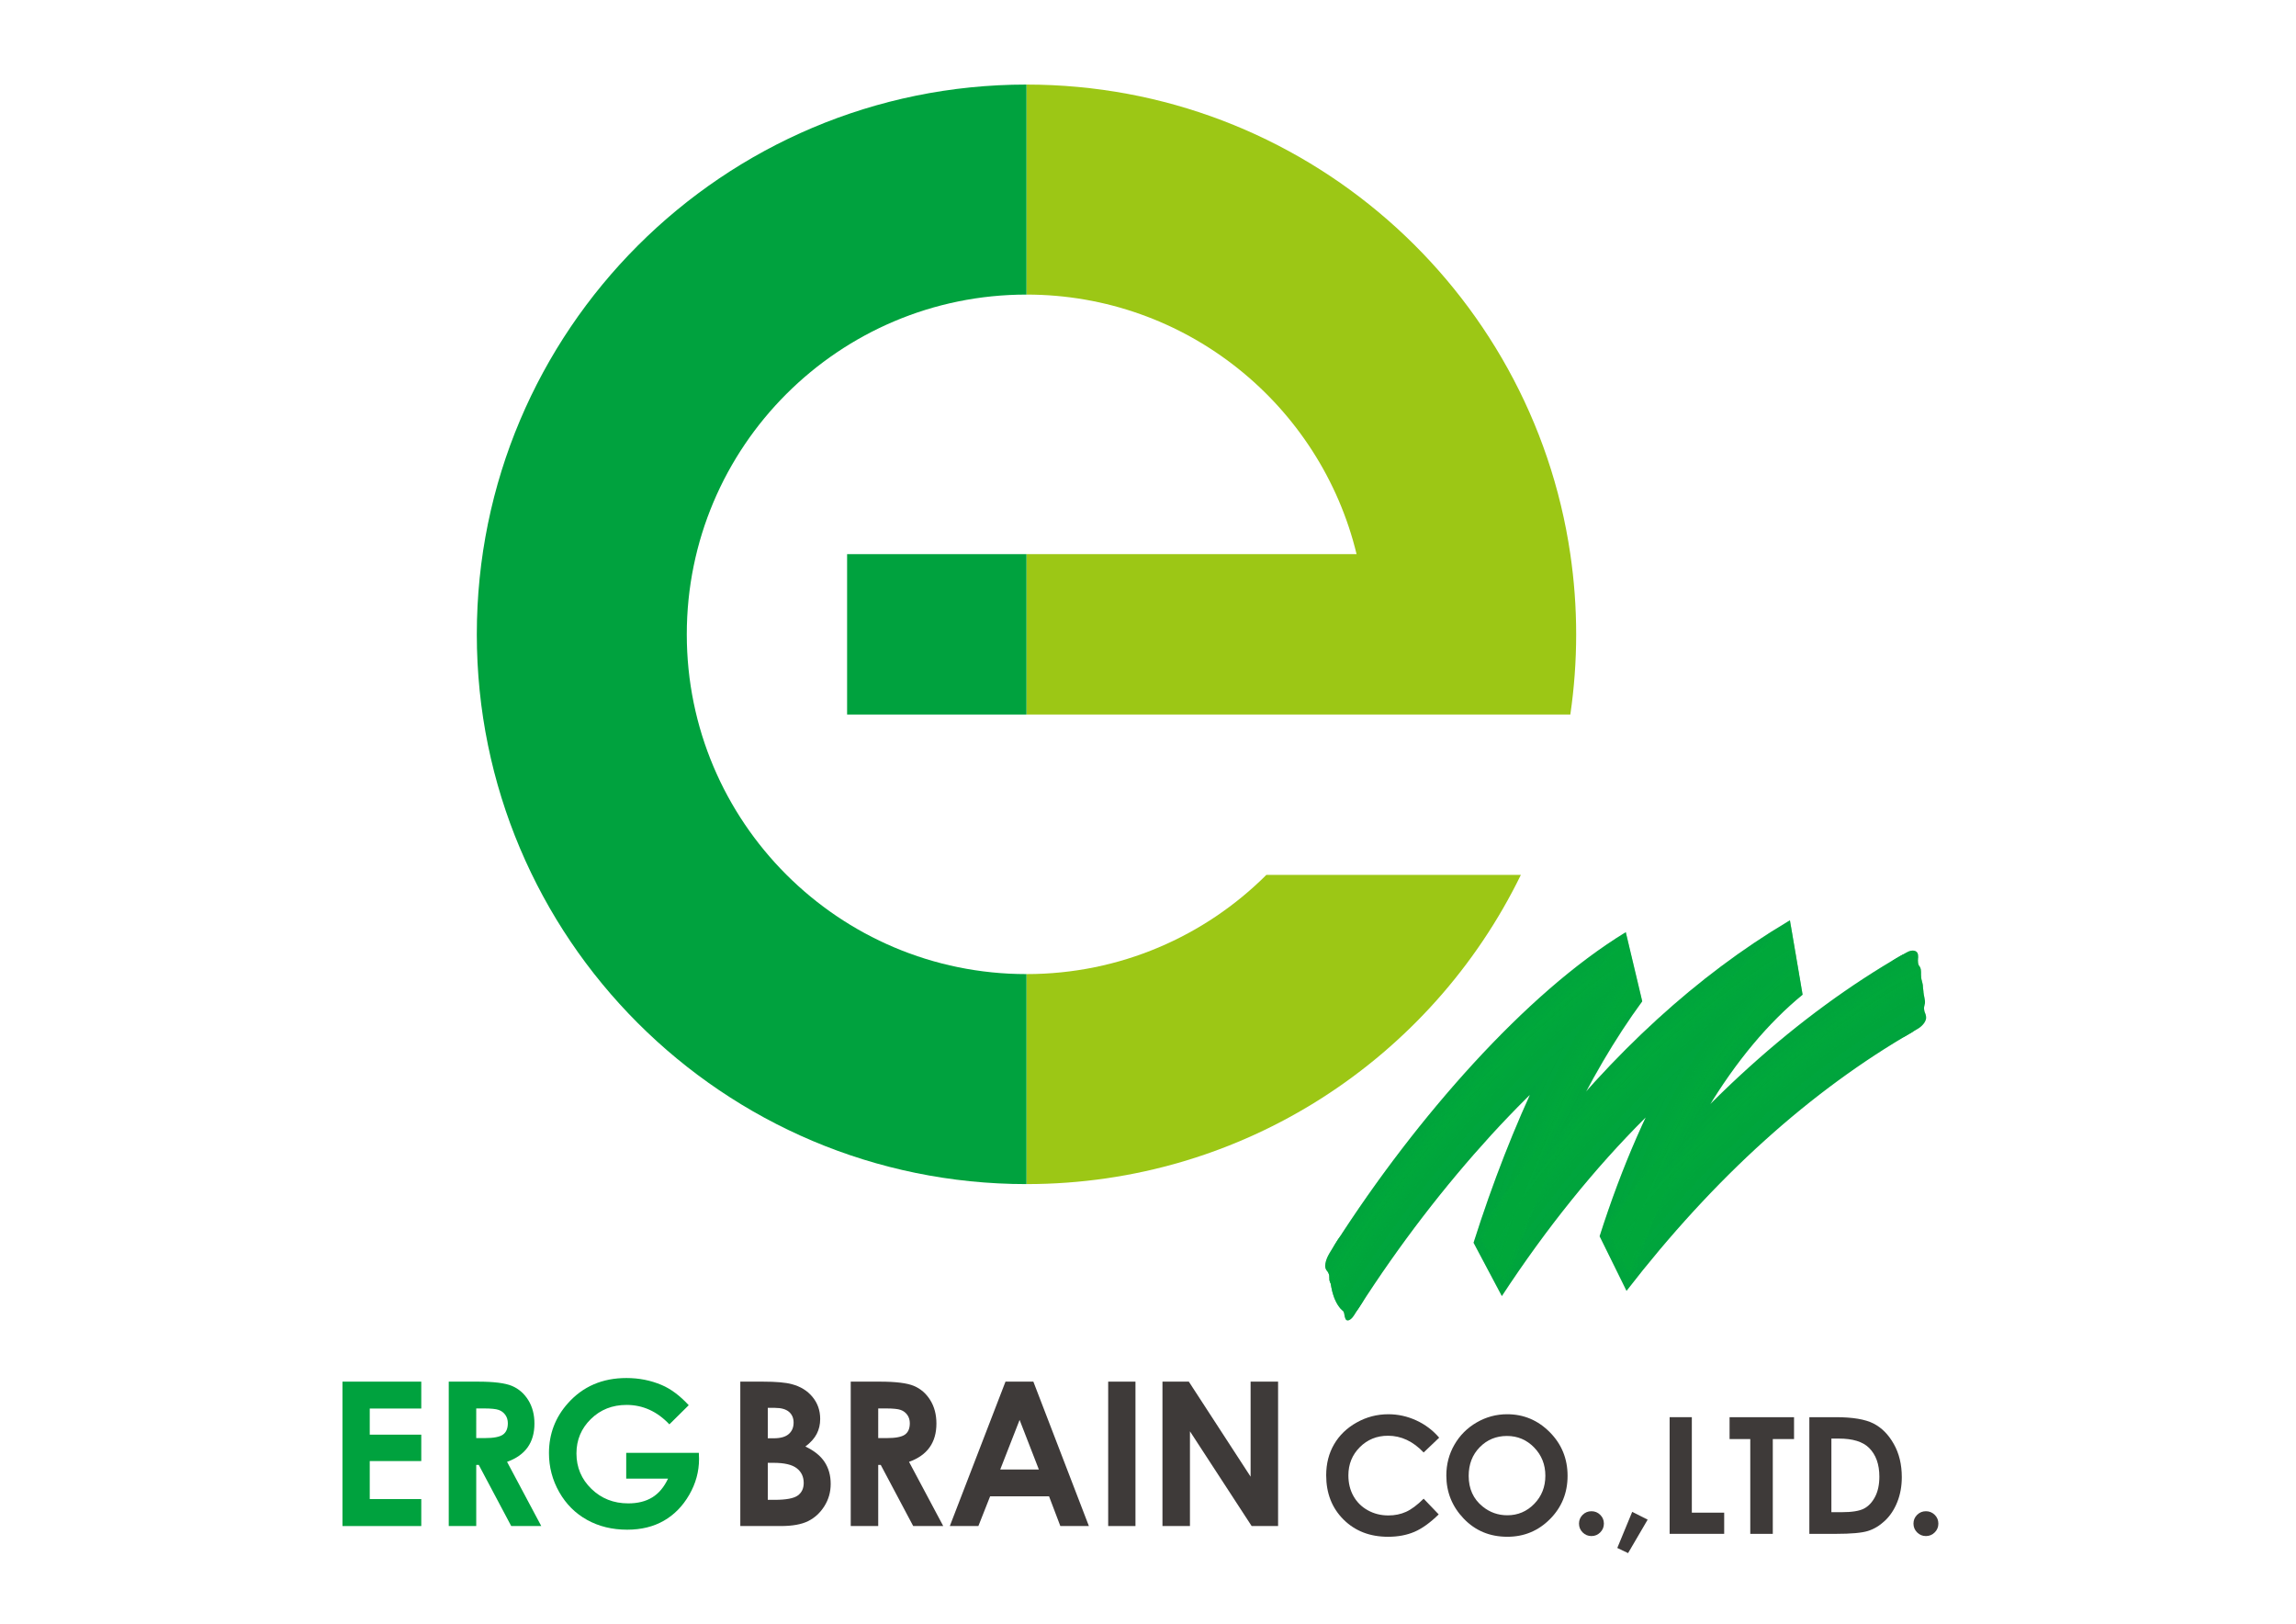
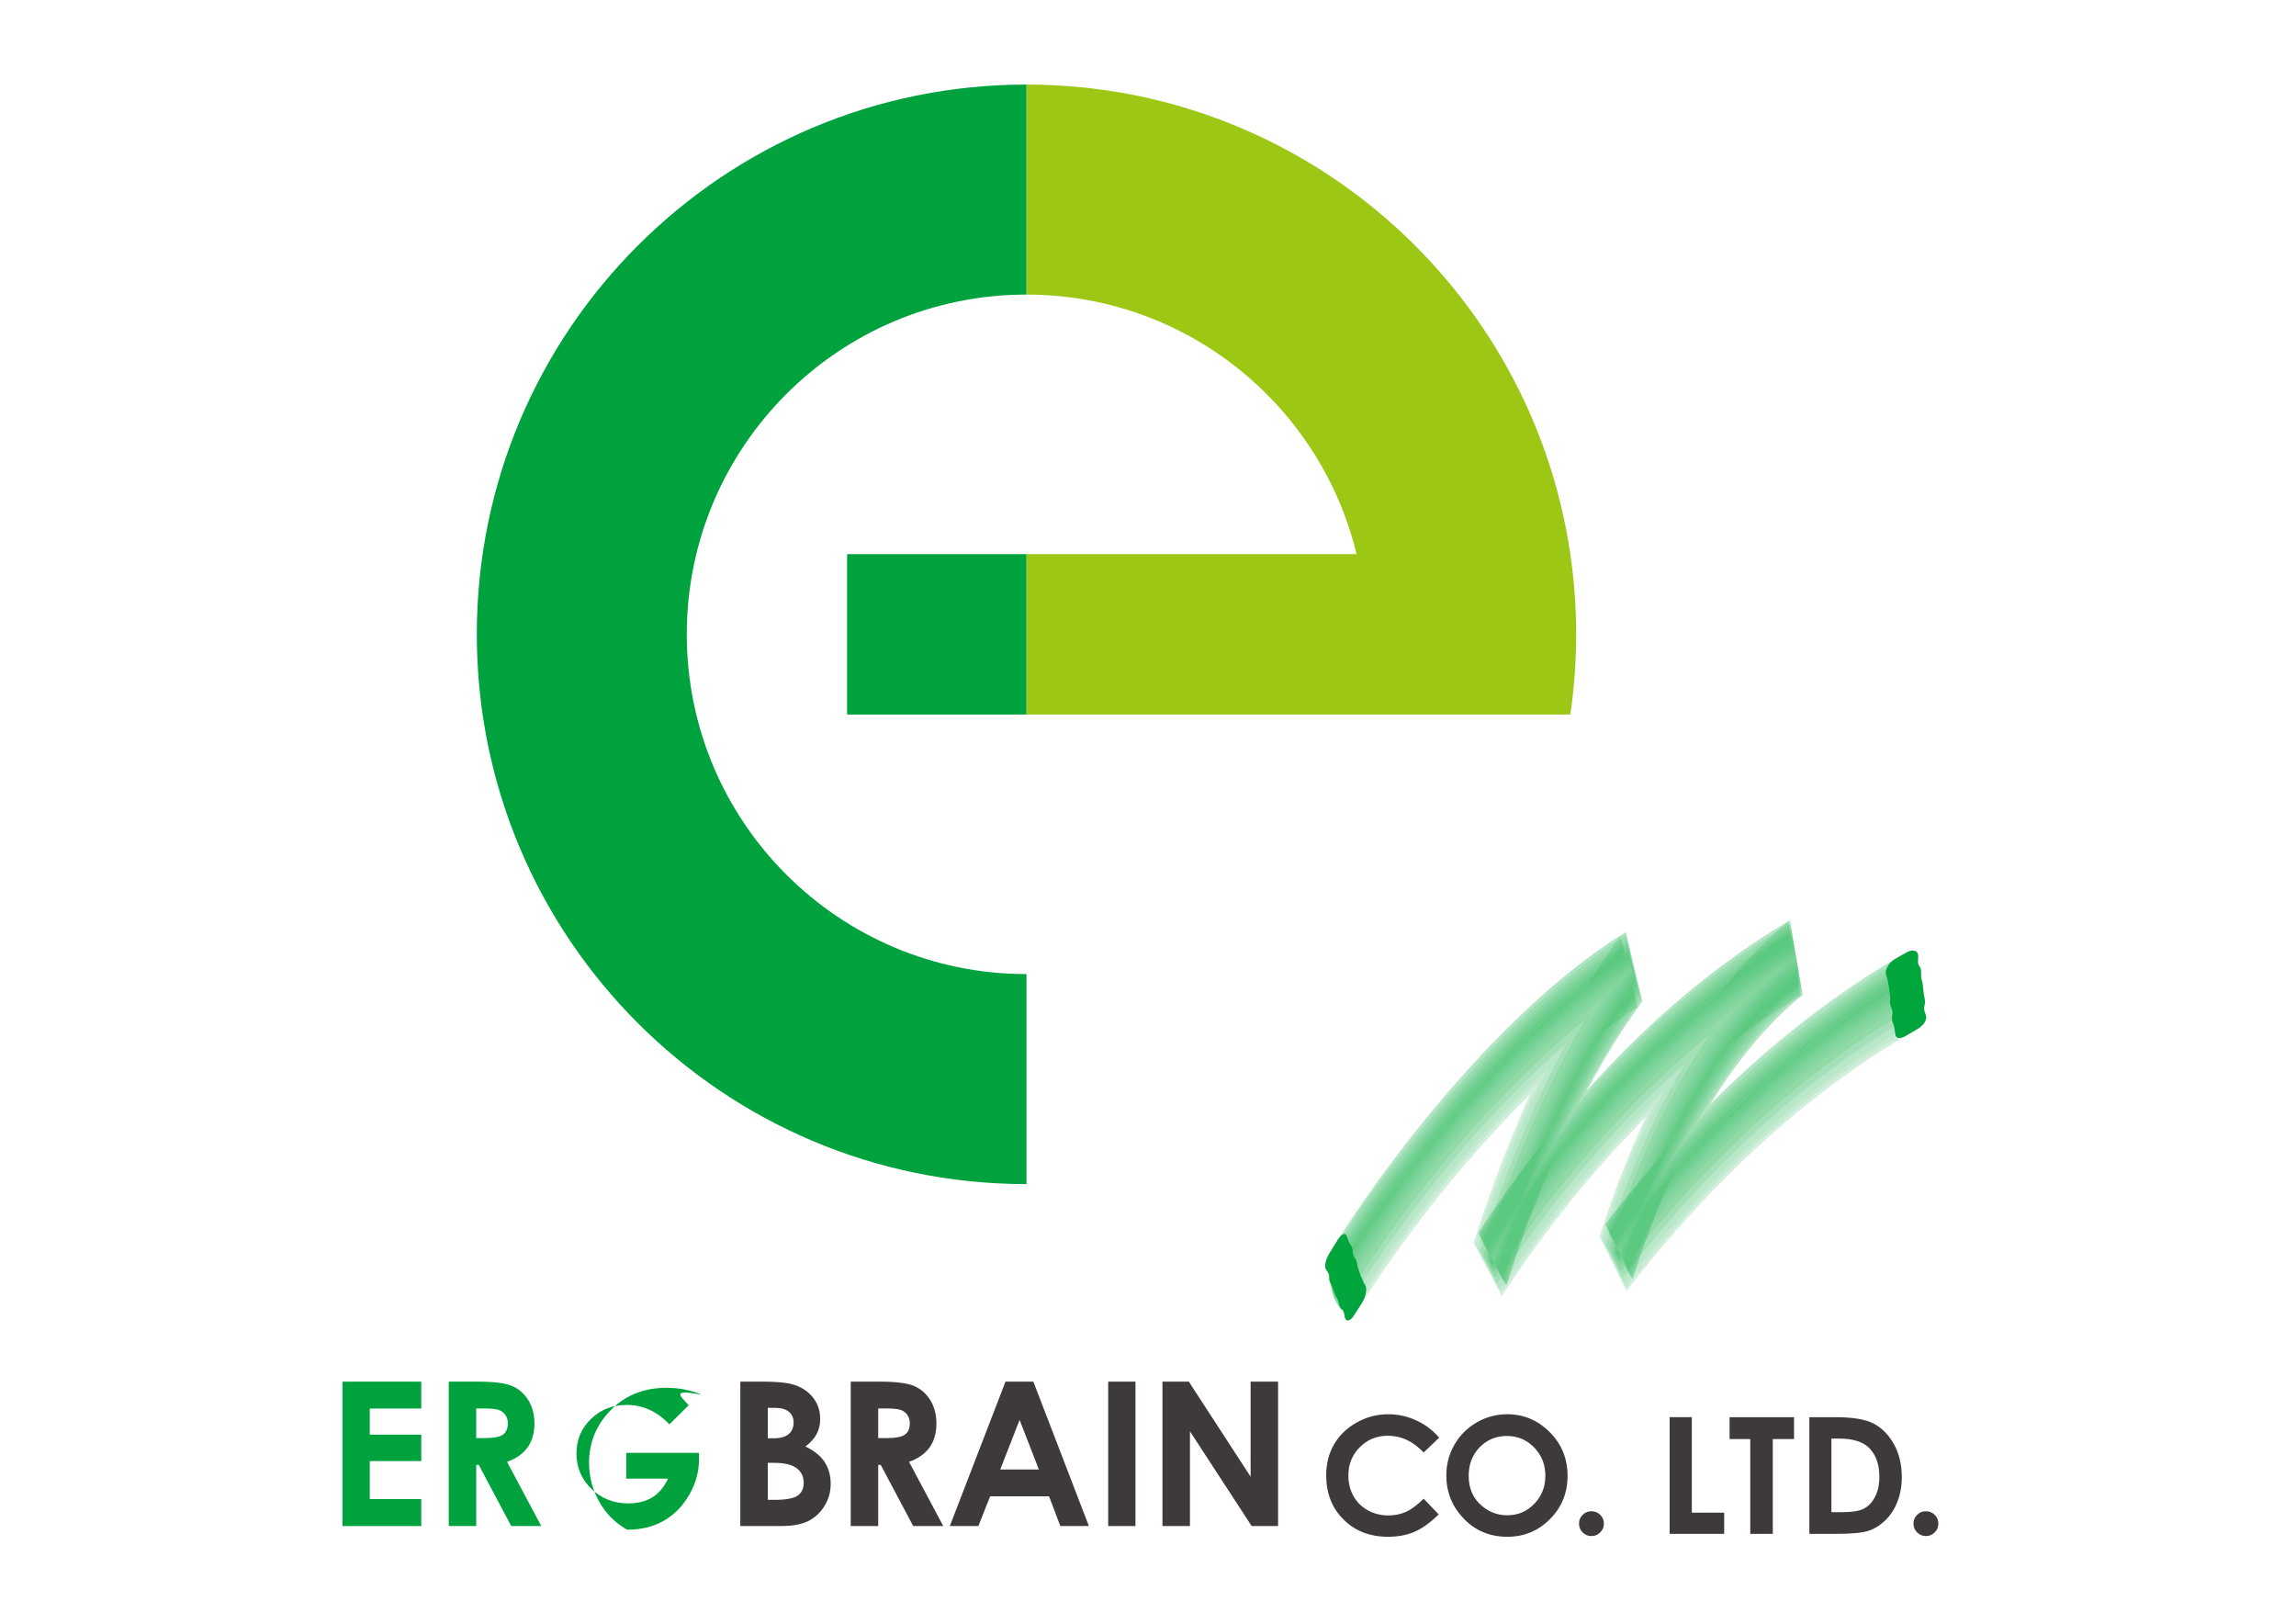
<svg xmlns="http://www.w3.org/2000/svg" version="1.1" id="レイヤー_1" x="0px" y="0px" width="841.89px" height="595.275px" viewBox="0 0 841.89 595.275" enable-background="new 0 0 841.89 595.275" xml:space="preserve">
  <g>
    <g>
      <path fill="#00A23E" d="M125.57,506.531h28.9v9.86h-18.894v9.576h18.894v9.682h-18.894v13.928h18.894v9.895h-28.9V506.531z" />
      <path fill="#00A23E" d="M164.547,506.531h10.676c5.848,0,10.011,0.521,12.492,1.567c2.479,1.043,4.475,2.778,5.985,5.2    c1.509,2.424,2.265,5.289,2.265,8.602c0,3.479-0.834,6.389-2.501,8.728c-1.667,2.34-4.181,4.107-7.538,5.309l12.541,23.535    h-11.015l-11.906-22.423h-0.923v22.423h-10.076v-52.94H164.547z M174.623,527.226h3.158c3.205,0,5.411-0.42,6.62-1.262    c1.208-0.843,1.811-2.238,1.811-4.19c0-1.152-0.299-2.157-0.897-3.016c-0.598-0.853-1.4-1.467-2.403-1.84    c-1.005-0.372-2.846-0.563-5.525-0.563h-2.762L174.623,527.226L174.623,527.226z" />
-       <path fill="#00A23E" d="M252.542,515.169l-7.096,7.02c-4.49-4.751-9.726-7.125-15.705-7.125c-5.212,0-9.577,1.728-13.093,5.182    c-3.519,3.456-5.276,7.653-5.276,12.598c0,5.11,1.824,9.439,5.476,12.99c3.651,3.551,8.154,5.328,13.51,5.328    c3.483,0,6.419-0.73,8.809-2.196c2.39-1.463,4.317-3.753,5.783-6.872h-15.332v-9.468h26.631l0.072,2.232    c0,4.63-1.199,9.021-3.6,13.172c-2.398,4.151-5.505,7.32-9.321,9.502c-3.815,2.186-8.291,3.276-13.422,3.276    c-5.496,0-10.396-1.196-14.703-3.582c-4.307-2.387-7.714-5.788-10.222-10.202c-2.506-4.415-3.761-9.179-3.761-14.289    c0-7.004,2.316-13.1,6.947-18.281c5.494-6.167,12.645-9.248,21.45-9.248c4.607,0,8.913,0.851,12.92,2.555    C245.994,509.194,249.305,511.667,252.542,515.169z" />
+       <path fill="#00A23E" d="M252.542,515.169l-7.096,7.02c-4.49-4.751-9.726-7.125-15.705-7.125c-5.212,0-9.577,1.728-13.093,5.182    c-3.519,3.456-5.276,7.653-5.276,12.598c0,5.11,1.824,9.439,5.476,12.99c3.651,3.551,8.154,5.328,13.51,5.328    c3.483,0,6.419-0.73,8.809-2.196c2.39-1.463,4.317-3.753,5.783-6.872h-15.332v-9.468h26.631l0.072,2.232    c0,4.63-1.199,9.021-3.6,13.172c-2.398,4.151-5.505,7.32-9.321,9.502c-3.815,2.186-8.291,3.276-13.422,3.276    c-4.307-2.387-7.714-5.788-10.222-10.202c-2.506-4.415-3.761-9.179-3.761-14.289    c0-7.004,2.316-13.1,6.947-18.281c5.494-6.167,12.645-9.248,21.45-9.248c4.607,0,8.913,0.851,12.92,2.555    C245.994,509.194,249.305,511.667,252.542,515.169z" />
      <path fill="#3E3A39" d="M271.453,559.473v-52.941h8.322c4.83,0,8.362,0.313,10.595,0.938c3.171,0.839,5.693,2.397,7.567,4.679    c1.874,2.279,2.81,4.966,2.81,8.062c0,2.015-0.425,3.844-1.277,5.487s-2.237,3.187-4.157,4.624    c3.215,1.513,5.567,3.402,7.054,5.67c1.487,2.268,2.232,4.948,2.232,8.042c0,2.976-0.77,5.688-2.307,8.136    c-1.537,2.446-3.519,4.274-5.943,5.487c-2.426,1.21-5.778,1.817-10.054,1.817H271.453L271.453,559.473z M281.53,516.142v11.155    h2.203c2.458,0,4.281-0.514,5.474-1.547c1.193-1.029,1.788-2.434,1.788-4.209c0-1.657-0.566-2.971-1.698-3.94    c-1.132-0.972-2.854-1.458-5.167-1.458L281.53,516.142L281.53,516.142z M281.53,536.295v13.569h2.525    c4.186,0,7.008-0.528,8.463-1.584c1.455-1.057,2.184-2.591,2.184-4.607c0-2.279-0.854-4.077-2.562-5.396    c-1.709-1.319-4.546-1.981-8.517-1.981H281.53L281.53,536.295z" />
      <path fill="#3E3A39" d="M311.943,506.531h10.676c5.846,0,10.011,0.521,12.491,1.567c2.48,1.043,4.476,2.778,5.986,5.2    c1.51,2.424,2.265,5.289,2.265,8.602c0,3.479-0.834,6.389-2.501,8.728c-1.667,2.34-4.181,4.107-7.54,5.309l12.542,23.535h-11.016    l-11.905-22.423h-0.921v22.423h-10.077V506.531z M322.02,527.226h3.159c3.204,0,5.411-0.42,6.618-1.262    c1.208-0.843,1.812-2.238,1.812-4.19c0-1.152-0.299-2.157-0.896-3.016c-0.598-0.853-1.399-1.467-2.403-1.84    c-1.005-0.372-2.846-0.563-5.525-0.563h-2.763L322.02,527.226L322.02,527.226z" />
      <path fill="#3E3A39" d="M368.691,506.531h10.219l20.362,52.941H388.8l-4.142-10.904h-21.601l-4.307,10.904h-10.473    L368.691,506.531z M373.865,520.567l-7.104,18.174h14.165L373.865,520.567z" />
      <path fill="#3E3A39" d="M406.346,506.531h10.004v52.941h-10.004V506.531z" />
      <path fill="#3E3A39" d="M426.249,506.531h9.666l22.652,34.839v-34.839h10.078v52.941h-9.693l-22.625-34.729v34.729h-10.079    L426.249,506.531L426.249,506.531z" />
      <path fill="#3E3A39" d="M527.714,527.074l-5.694,5.429c-3.874-4.092-8.229-6.139-13.071-6.139c-4.088,0-7.531,1.396-10.327,4.191    c-2.799,2.794-4.199,6.238-4.199,10.332c0,2.852,0.62,5.385,1.857,7.595c1.241,2.211,2.994,3.949,5.258,5.209    c2.266,1.263,4.785,1.893,7.556,1.893c2.361,0,4.521-0.442,6.476-1.323c1.954-0.884,4.108-2.488,6.45-4.819l5.519,5.76    c-3.16,3.085-6.143,5.223-8.952,6.416c-2.813,1.19-6.021,1.789-9.627,1.789c-6.648,0-12.091-2.108-16.324-6.322    c-4.239-4.218-6.354-9.62-6.354-16.211c0-4.263,0.964-8.056,2.894-11.368c1.928-3.314,4.689-5.98,8.285-7.995    c3.597-2.016,7.468-3.026,11.616-3.026c3.527,0,6.926,0.745,10.192,2.236C522.535,522.208,525.35,524.327,527.714,527.074z" />
      <path fill="#3E3A39" d="M552.649,518.482c6.051,0,11.254,2.19,15.608,6.571c4.355,4.381,6.535,9.72,6.535,16.021    c0,6.239-2.149,11.523-6.445,15.846c-4.297,4.322-9.509,6.484-15.639,6.484c-6.421,0-11.754-2.221-16.003-6.656    c-4.247-4.44-6.37-9.714-6.37-15.819c0-4.089,0.989-7.851,2.967-11.28c1.978-3.432,4.7-6.15,8.159-8.156    C544.923,519.486,548.653,518.482,552.649,518.482z M552.563,526.448c-3.96,0-7.287,1.378-9.984,4.131    c-2.699,2.75-4.048,6.252-4.048,10.496c0,4.729,1.7,8.47,5.096,11.223c2.641,2.152,5.664,3.225,9.081,3.225    c3.86,0,7.15-1.394,9.867-4.186c2.715-2.791,4.073-6.23,4.073-10.319c0-4.072-1.366-7.519-4.104-10.339    C559.808,527.859,556.483,526.448,552.563,526.448z" />
      <path fill="#3E3A39" d="M583.544,554.041c1.262,0,2.334,0.443,3.227,1.324c0.893,0.883,1.338,1.953,1.338,3.213    c0,1.261-0.445,2.335-1.338,3.227s-1.965,1.339-3.227,1.339c-1.261,0-2.335-0.447-3.229-1.339    c-0.889-0.892-1.334-1.966-1.334-3.227c0-1.259,0.445-2.329,1.334-3.213C581.209,554.484,582.284,554.041,583.544,554.041z" />
-       <path fill="#3E3A39" d="M598.491,554.275l5.668,2.849l-7.18,12.27l-3.954-1.891L598.491,554.275z" />
      <path fill="#3E3A39" d="M612.213,519.559h8.143v35.006h11.863v7.765h-20.005L612.213,519.559L612.213,519.559z" />
      <path fill="#3E3A39" d="M634.196,519.559h23.638v8.023h-7.791v34.747h-8.257v-34.747h-7.59V519.559L634.196,519.559z" />
      <path fill="#3E3A39" d="M663.448,519.559h9.644c6.216,0,10.835,0.772,13.856,2.313c3.021,1.538,5.51,4.046,7.464,7.514    c1.958,3.471,2.936,7.522,2.936,12.156c0,3.293-0.546,6.321-1.64,9.084c-1.095,2.764-2.604,5.055-4.532,6.878    c-1.927,1.821-4.014,3.082-6.262,3.779c-2.244,0.699-6.136,1.048-11.68,1.048h-9.787L663.448,519.559L663.448,519.559z     M671.528,527.407v26.984h3.781c3.722,0,6.421-0.428,8.098-1.28c1.678-0.854,3.047-2.29,4.114-4.307    c1.068-2.019,1.598-4.503,1.598-7.451c0-4.542-1.268-8.063-3.807-10.567c-2.288-2.252-5.959-3.378-11.021-3.378L671.528,527.407    L671.528,527.407z" />
      <path fill="#3E3A39" d="M706.191,554.041c1.26,0,2.334,0.443,3.227,1.324c0.892,0.883,1.337,1.953,1.337,3.213    c0,1.261-0.445,2.335-1.337,3.227c-0.893,0.892-1.967,1.339-3.227,1.339c-1.261,0-2.333-0.447-3.229-1.339    c-0.889-0.892-1.335-1.966-1.335-3.227c0-1.259,0.446-2.329,1.335-3.213C703.857,554.484,704.93,554.041,706.191,554.041z" />
    </g>
    <g>
      <path fill="#9CC715" d="M497.426,203.157H376.388v58.799h121.039h78.377c1.402-9.597,2.139-19.412,2.139-29.397    c0-9.988-0.736-19.801-2.144-29.402c-14.232-97.378-98.083-172.155-199.411-172.155v76.996    C435.051,107.998,484.209,148.558,497.426,203.157z" />
-       <path fill="#9CC715" d="M557.661,320.755h-93.32c-22.531,22.47-53.619,36.362-87.953,36.362v76.992    C456.071,434.111,524.95,387.866,557.661,320.755z" />
      <rect x="310.613" y="203.157" fill="#00A23E" width="65.774" height="58.799" />
      <path fill="#00A23E" d="M251.828,232.559c0-68.795,55.769-124.56,124.56-124.56V31.002c-111.316,0-201.552,90.242-201.552,201.557    c0,111.316,90.236,201.553,201.552,201.553v-76.993C307.596,357.118,251.828,301.349,251.828,232.559z" />
    </g>
    <g>
      <g>
        <g>
          <g>
            <g>
              <g>
-                 <path fill="#00A23E" d="M697.303,350.189c-37.677,21.644-74.954,54.711-108.647,98.565l9.966,20.216         c7.484-23.598,16.761-44.705,27.354-62.309c10.587-17.63,22.471-31.744,34.999-41.999l-4.651-27.261         c-0.371,0.227-0.721,0.441-1.074,0.658c-32.466,19.372-63.729,47.56-92.315,84.585c-7.116,9.254-14.064,19.053-20.836,29.356         l10.237,19.297c12.915-40.957,29.826-76.908,49.719-104.052c0.036-0.046,0.071-0.097,0.113-0.153l-6.027-25.333         c-18.725,11.441-37.676,28.344-55.788,48.055c-18.113,19.768-35.424,42.304-50.799,66.301         c-2.584,4.121-2.503,13.226-0.548,19.028c2.123,6.307,6.633,8.544,9.237,4.391c15.108-23.602,31.491-44.71,48.559-63.442         c17.085-18.615,34.963-35.004,53.534-46.667l-6.239-26.209c-21.394,29.626-39.796,68.307-53.779,112.391l10.374,19.554         c32.897-50.188,70.632-87.191,109.604-110.042l-4.642-27.225c-14.282,11.638-27.558,27.617-39.232,47.183         c-11.684,19.554-21.761,42.665-29.879,68.152l9.866,20.016l0.077-0.092c15.695-20.309,32.818-39.035,50.567-55.027         c17.734-16.021,36.076-29.311,54.017-39.668c2.32-1.317,4.298-9.87,3.495-16.929         C703.739,354.315,701.217,347.968,697.303,350.189z" />
-               </g>
+                 </g>
              <path fill="#00A23E" d="M706.252,372.747c0.206,1.526-1.225,3.396-3.142,4.483c-2.157,1.273-2.157,1.273-4.314,2.554        c-1.911,1.157-3.578,1.009-3.803-0.494c-0.229-1.395-0.229-1.395-0.459-2.791c-0.208-1.413-0.565-1.196-0.776-2.606        c-0.207-1.409,0.338-1.74,0.128-3.151c-0.209-1.407-0.559-1.193-0.769-2.61c-0.209-1.405,0.142-1.616-0.069-3.027        c-0.213-1.41-0.131-1.459-0.343-2.875c-0.207-1.411-0.319-1.344-0.532-2.759c-0.204-1.41-0.471-1.247-0.681-2.657        c-0.227-1.508,1.279-3.966,3.253-5.158c2.232-1.325,2.244-1.248,4.481-2.528c1.988-1.123,3.847-0.67,4.044,0.84        c0.19,1.423-0.162,1.628,0.027,3.05c0.188,1.422,0.809,1.063,0.997,2.489c0.191,1.422-0.029,1.54,0.162,2.965        c0.189,1.42,0.389,1.308,0.578,2.729c0.192,1.422,0.105,1.469,0.295,2.895c0.188,1.42,0.303,1.35,0.495,2.775        c0.187,1.424-0.482,1.805-0.294,3.23C705.719,371.522,706.062,371.327,706.252,372.747z" />
              <path fill="#00A23E" d="M486.064,465.029c-0.489-1.223,0.256-3.722,1.565-5.806c1.476-2.339,1.438-2.442,2.932-4.742        c1.327-2.016,2.707-2.725,3.171-1.467c0.452,1.156,0.452,1.156,0.9,2.317c0.442,1.166,0.684,0.801,1.118,1.981        c0.433,1.178,0.064,1.739,0.506,2.918c0.433,1.175,0.668,0.818,1.104,1.992c0.434,1.188,0.202,1.534,0.638,2.712        c0.438,1.178,0.387,1.257,0.821,2.435c0.442,1.176,0.513,1.063,0.949,2.244c0.441,1.18,0.608,0.923,1.046,2.101        c0.465,1.26-0.191,4.113-1.458,6.032c-1.409,2.216-1.409,2.216-2.818,4.413c-1.237,1.979-2.729,2.515-3.214,1.293        c-0.459-1.15-0.235-1.501-0.688-2.648c-0.456-1.153-0.854-0.521-1.309-1.67c-0.458-1.146-0.313-1.368-0.772-2.517        c-0.454-1.15-0.585-0.938-1.039-2.087c-0.457-1.146-0.4-1.23-0.858-2.38c-0.454-1.15-0.533-1.025-0.988-2.175        c-0.459-1.149-0.01-1.862-0.464-3.017C486.753,465.802,486.519,466.179,486.064,465.029z" />
            </g>
            <g opacity="0.9">
              <path opacity="0.074" fill="#00A23E" enable-background="new    " d="M553.486,467.802        c12.849-39.502,29.447-73.936,48.699-100.662l-6.053-25.432l-0.482,0.318l-1.685,1.114l2.174-1.404l6.038,25.374l-0.112,0.158        C582.746,393.635,566.24,428.3,553.486,467.802z" />
              <path opacity="0.074" fill="#00A23E" enable-background="new    " d="M506.153,431.73l-4.729,6.663        c1.938-2.701,3.887-5.416,5.847-8.143L506.153,431.73z" />
              <path opacity="0.074" fill="#00A23E" enable-background="new    " d="M704.293,355.482c-0.187-1.42-0.809-1.069-1-2.484        c-0.19-1.425,0.165-1.631-0.024-3.052c-0.156-1.162-1.289-1.694-2.705-1.365c-3.032,1.677-6.06,3.413-9.052,5.327        c-2.539,1.602-5.063,3.306-7.575,5.059c-2.525,1.7-5.029,3.492-7.528,5.35c-2.652,1.758-5.281,3.644-7.906,5.558        c-2.637,1.857-5.24,3.884-7.852,5.896c-25.093,19.371-49.236,43.938-71.923,73.211l9.777,19.845        c7.434-23.324,16.631-44.314,27.216-61.924c10.574-17.634,22.517-31.881,35.249-42.248l-4.647-27.229l-6.625,4.05        c-38.551,24.2-75.247,61.285-107.601,110.528l10.239,19.303l1.148-3.503c12.755-39.502,29.26-74.167,48.578-100.533        l0.112-0.158l-6.038-25.374l-2.174,1.404c-13.78,8.919-27.056,20.137-39.896,32.915        c-11.743,11.642-23.138,24.688-34.265,38.46c-4.217,5.138-8.383,10.414-12.535,15.736c-1.959,2.727-3.909,5.441-5.848,8.144        c-2.587,3.839-5.212,7.54-7.751,11.534l-3.484,5.377l-3.434,5.526c-0.737,1.639-1.061,3.267-0.695,4.182        c0.457,1.15,0.688,0.779,1.146,1.933c0.452,1.154,0.004,1.867,0.458,3.019c0.117,0.292,0.211,0.502,0.292,0.675        c0.189,1.246,0.463,2.418,0.775,3.53l5.617-8.796l5.699-8.553c8.251-12.141,16.714-23.711,25.429-34.438        c9.936-12.186,20.14-23.428,30.567-33.782c13.549-13.512,27.559-25.203,41.994-34.342l0.489,2.049        c-20.561,28.463-38.188,65.453-51.662,107.847l-0.849-1.601c23.03-34.968,48.301-63.788,74.896-86.048        c12.173-10.11,24.608-18.909,37.24-26.387l0.39,2.266c-13.34,10.861-25.865,25.819-36.962,44.323        c-11.101,18.489-20.751,40.525-28.532,64.993l-0.807-1.633c10.58-13.657,21.479-26.299,32.638-37.885        c11.178-11.551,22.631-21.988,34.278-31.399c7.46-5.962,14.993-11.578,22.606-16.712c7.618-5.099,15.298-9.801,23.038-14.077        c-0.114-0.402-0.231-0.708-0.342-1.544C704.264,357.034,704.485,356.902,704.293,355.482z" />
              <path opacity="0.074" fill="#00A23E" enable-background="new    " d="M705.328,364.066c-0.191-1.42-0.107-1.468-0.297-2.892        c-0.188-1.416-0.388-1.309-0.579-2.725c-0.188-1.415,0.032-1.547-0.159-2.967c-0.187-1.421-0.81-1.07-1-2.485        c-0.19-1.425,0.165-1.631-0.024-3.052c-0.008-0.047-0.027-0.076-0.037-0.115c-7.022,3.851-13.993,8.018-20.865,12.897        c-12.158,8.494-24.261,17.466-36.111,27.7c-19.703,17.077-38.745,37.364-56.838,60.745l8.012,16.252        c7.508-23.55,16.801-44.727,27.488-62.503c10.675-17.791,22.731-32.176,35.581-42.642l-3.823-22.406        c-17.509,10.395-34.692,23.168-51.262,38.719c-22.083,20.573-43.082,45.935-62.563,75.438l8.436,15.9        c13.101-41.238,30.221-77.188,50.182-104.9l-4.964-20.874c-18.547,11.729-36.192,27.685-53.166,45.898        c-12.022,13.081-23.656,27.353-35.158,42.191c-7.679,9.876-14.938,21.234-22.034,32.968c0.4,0.89,0.632,0.654,1.058,1.732        c0.452,1.154,0.004,1.867,0.458,3.019c0.117,0.292,0.211,0.502,0.292,0.675c0.244,1.607,0.594,3.136,1.043,4.494        c0.593,1.774,1.385,3.172,2.266,4.243c4.663-7.484,9.411-14.767,14.307-21.696c17.625-25.226,36.345-47.527,55.829-66.34        c12.232-11.774,24.814-22.013,37.683-30.17l-2.574-10.827c-20.958,29.001-38.926,66.704-52.651,109.887l4.305,8.114        c23.882-36.307,50.22-65.888,77.972-88.284c10.81-8.731,21.832-16.392,33.011-22.988l-1.945-11.41        c-13.665,11.137-26.512,26.466-37.897,45.456c-11.389,18.966-21.285,41.573-29.262,66.67l4.126,8.369        c22.135-28.613,45.703-52.676,70.225-71.766c13.559-10.633,27.412-19.698,41.441-27.453l-0.007-0.087        C705.632,365.421,705.518,365.491,705.328,364.066z" />
              <path opacity="0.074" fill="#00A23E" enable-background="new    " d="M703.295,352.997c-0.19-1.426,0.166-1.631-0.024-3.052        c-0.201-1.515-2.058-1.964-4.044-0.838c-0.844,0.464-1.367,0.755-1.817,1.009l-0.112,0.05l-0.729,0.411        c-0.447,0.261-0.978,0.523-1.822,1.053l-0.139,0.096c-36.762,21.65-73.068,54.259-105.96,97.014l9.983,20.245        c7.484-23.611,16.763-44.707,27.356-62.311c10.586-17.625,22.467-31.738,34.992-41.987l-4.66-27.305        c-0.368,0.225-0.721,0.444-1.074,0.664c-32.463,19.365-63.731,47.557-92.314,84.581c-7.12,9.26-14.07,19.056-20.839,29.358        l10.252,19.32c12.916-40.946,29.822-76.895,49.721-104.037c0.032-0.052,0.068-0.099,0.112-0.158l-6.038-25.374        c-18.421,11.271-37.062,27.804-54.908,47.085c-17.851,19.316-34.915,41.453-50.169,64.939        c-0.17,0.213-0.339,0.449-0.508,0.703c-1.491,2.295-1.454,2.408-2.932,4.742c-1.311,2.086-2.054,4.583-1.566,5.807        c0.458,1.149,0.688,0.779,1.146,1.932c0.451,1.155,0.004,1.868,0.458,3.02l0.029,0.065        c7.507-11.947,15.21-23.277,23.109-34.054l-0.024,0.022l0.608-0.812l-0.585,0.789l6.386-8.485l6.473-8.221l-0.26,0.314        l0.62-0.771l-0.36,0.456c23.246-28.173,47.695-52.74,73.723-69.311l2.396,10.063c-7.804,10.899-15.203,22.96-22.095,36.115        c-11.017,20.985-20.721,44.756-28.933,70.482l-4.087-7.705c26.358-40.063,55.644-72.072,86.481-95.422        c8.678-6.58,17.48-12.494,26.376-17.755l1.852,10.873c-13.126,10.698-25.452,25.404-36.367,43.61        c-10.922,18.181-20.413,39.862-28.071,63.948l-3.911-7.933c6.031-7.717,12.123-15.251,18.344-22.326        c29.845-34.174,61.932-59.952,94.94-78.33l-0.012-0.097C704.107,354.063,703.485,354.412,703.295,352.997z" />
              <polygon opacity="0.074" fill="#00A23E" enable-background="new    " points="523.4,419.585 523.659,419.27 524.02,418.813               " />
              <polygon opacity="0.074" fill="#00A23E" enable-background="new    " points="510.777,435.998 510.8,435.977         511.387,435.188       " />
              <path opacity="0.074" fill="#00A23E" enable-background="new    " d="M488.996,475.134c0.883,2.642,2.193,4.54,3.604,5.582        l0.031,0.063c0.453,1.152,0.229,1.519,0.682,2.662c0.491,1.222,1.978,0.682,3.214-1.292c0.702-1.104,1.053-1.661,1.4-2.216        c0.101-0.133,0.208-0.26,0.306-0.418c15.111-23.6,31.491-44.714,48.559-63.437c17.086-18.622,34.966-35.006,53.536-46.68        l-6.229-26.166c-21.392,29.627-39.794,68.302-53.773,112.391l10.355,19.521c32.902-50.194,70.637-87.2,109.612-110.05        l-4.636-27.179c-14.282,11.634-27.554,27.615-39.229,47.179c-11.685,19.547-21.762,42.663-29.878,68.142l9.851,19.993        l0.078-0.096c15.347-19.846,32.057-38.183,49.374-53.939c17.313-15.766,35.212-29.01,52.791-39.358l0.147-0.076        c0.474-0.285,0.832-0.496,1.146-0.688l1.13-0.636c0.079-0.048,0.15-0.119,0.227-0.174c0.445-0.263,0.959-0.559,1.816-1.055        c1.913-1.087,3.344-2.958,3.14-4.474c-0.188-1.427-0.533-1.232-0.723-2.651c-0.188-1.435,0.482-1.808,0.295-3.231        c-0.19-1.431-0.305-1.36-0.494-2.785c-0.191-1.42-0.106-1.468-0.296-2.892c-0.188-1.416-0.388-1.309-0.58-2.725        c-0.159-1.212-0.028-1.484-0.099-2.408l-5.487,2.941c-4.988,2.757-10.04,5.803-14.929,9.175        c-4.994,3.424-9.9,7.319-14.834,11.069c-10.849,8.219-21.701,16.868-32.222,26.769        c-15.778,14.758-31.053,31.745-45.739,50.624l3.601,7.297c7.685-24.095,17.201-45.783,28.145-63.976        c10.938-18.218,23.278-32.93,36.425-43.643l-1.749-10.231c-21.683,12.748-42.796,29.527-62.929,50.282        c-17.464,18.001-34.189,39.007-49.873,62.835l3.847,7.249c13.326-41.937,30.752-78.522,51.067-106.716l-2.241-9.414        c-22.111,14.017-43.073,34.043-63.051,57.184c-10.287,11.986-20.276,24.809-30.171,38.076        c-5.648,7.668-11.077,16.083-16.335,24.897c0.023,0.062,0.054,0.126,0.076,0.176        C488.197,472.244,488.546,473.775,488.996,475.134z" />
              <path opacity="0.074" fill="#00A23E" enable-background="new    " d="M705.328,364.066c-0.191-1.42-0.107-1.468-0.297-2.892        c-0.188-1.416-0.388-1.309-0.579-2.725c-0.188-1.415,0.032-1.547-0.159-2.967c-0.187-1.421-0.81-1.07-1-2.485        c-0.031-0.24-0.046-0.433-0.05-0.604c-7.897,4.229-15.684,9.064-23.391,14.573c-12.075,8.746-24.136,17.716-35.909,28.141        c-18.654,16.502-36.698,35.91-53.877,58.122l6.348,12.869c7.576-23.752,16.947-45.124,27.738-63.064        c10.773-17.953,22.935-32.455,35.896-43.016l-3.035-17.799c-18.438,10.878-36.472,24.599-53.857,41.185        c-20.981,20.086-40.999,44.36-59.586,72.574l6.703,12.633c13.188-41.503,30.419-77.687,50.519-105.583l-3.938-16.548        c-19.435,12.254-37.9,29.229-55.628,48.659c-11.95,13.169-23.496,27.583-34.889,42.602        c-6.679,8.802-13.063,18.622-19.243,28.975c0.034,0.07,0.065,0.139,0.106,0.231c0.452,1.154,0.004,1.867,0.458,3.019        c0.117,0.292,0.211,0.502,0.292,0.675c0.244,1.605,0.594,3.136,1.043,4.494c0.863,2.576,2.14,4.442,3.508,5.493        c3.738-6.001,7.557-11.822,11.442-17.497c17.46-25.392,36.051-47.884,55.393-66.962        c12.992-12.855,26.402-23.884,40.108-32.589l-3.646-15.321c-21.094,29.197-39.182,67.154-52.993,110.604l6.101,11.499        c23.027-34.978,48.343-63.711,75.008-85.777c11.632-9.591,23.513-17.95,35.576-25.089l-2.762-16.166        c-13.781,11.229-26.737,26.691-38.221,45.844c-11.489,19.13-21.476,41.937-29.52,67.246l5.849,11.868        c10.628-13.721,21.581-26.413,32.808-38.028c11.251-11.545,22.764-22.016,34.494-31.42        c7.095-5.591,14.256-10.868,21.483-15.75c7.24-4.799,14.529-9.292,21.882-13.346c-0.047-1.152,0.49-1.585,0.317-2.891        C705.632,365.421,705.518,365.491,705.328,364.066z" />
              <path opacity="0.074" fill="#00A23E" enable-background="new    " d="M704.453,358.449c-0.188-1.417,0.032-1.547-0.159-2.968        c-0.187-1.421-0.809-1.069-1-2.484c-0.19-1.426,0.165-1.631-0.024-3.052c-0.07-0.54-0.358-0.939-0.783-1.18        c-6.475,3.581-12.911,7.389-19.257,11.88c-12.196,8.43-24.337,17.312-36.219,27.541        c-20.102,17.313-39.533,37.944-57.972,61.771l8.988,18.237c7.466-23.42,16.706-44.495,27.334-62.177        c10.623-17.695,22.615-32.005,35.401-42.42l-4.282-25.085c-17.179,10.22-34.062,22.645-50.347,37.85        c-22.501,20.744-43.881,46.53-63.706,76.53l9.447,17.807c13.055-41.079,30.107-76.892,49.995-104.489l-5.573-23.423        c-18.234,11.555-35.595,27.098-52.282,44.91c-12.096,12.977-23.746,27.333-35.308,42.105        c-7.923,10.213-15.442,21.862-22.781,33.954c-0.035,0.488-0.002,0.925,0.131,1.257c0.457,1.15,0.688,0.779,1.146,1.933        c0.452,1.154,0.004,1.867,0.458,3.019c0.117,0.291,0.211,0.502,0.292,0.675c0.244,1.605,0.594,3.136,1.043,4.494        c0.173,0.518,0.377,0.985,0.581,1.45c4.079-6.509,8.22-12.867,12.444-18.999c8.23-12.016,16.676-23.452,25.37-34.074        c9.921-12.088,20.111-23.232,30.526-33.471c13.1-12.976,26.646-24.12,40.546-32.954l-0.768-3.224        c-20.725,28.688-38.49,65.974-52.067,108.691l1.263,2.366c23.285-35.369,48.886-64.405,75.829-86.694        c11.718-9.658,23.685-18.074,35.833-25.259l-0.566-3.332c-13.474,10.978-26.129,26.086-37.344,44.789        c-11.217,18.684-20.971,40.952-28.831,65.673l1.212,2.464c10.734-13.849,21.789-26.669,33.123-38.378        c11.354-11.646,22.976-22.218,34.81-31.695c7.239-5.711,14.547-11.072,21.915-16.063c7.387-4.893,14.83-9.423,22.322-13.578        c-0.033-0.455-0.051-0.812-0.164-1.669C704.844,359.759,704.645,359.865,704.453,358.449z" />
              <path opacity="0.074" fill="#00A23E" enable-background="new    " d="M703.295,352.997c-0.19-1.426,0.166-1.631-0.024-3.052        c-0.201-1.515-2.058-1.964-4.044-0.838c-0.844,0.464-1.367,0.755-1.817,1.009l-0.112,0.05l-0.729,0.411        c-0.447,0.261-0.978,0.523-1.822,1.053l-0.139,0.096c-36.762,21.65-73.068,54.259-105.96,97.014l9.983,20.245        c7.484-23.611,16.763-44.707,27.356-62.311c10.586-17.625,22.467-31.738,34.992-41.987l-4.66-27.305        c-0.368,0.225-0.721,0.444-1.074,0.664c-32.463,19.365-63.731,47.557-92.314,84.581c-7.12,9.26-14.07,19.056-20.839,29.358        l10.252,19.32c12.916-40.946,29.822-76.895,49.721-104.037c0.032-0.052,0.068-0.099,0.112-0.158l-6.038-25.374        c-18.421,11.271-37.062,27.804-54.908,47.085c-17.851,19.316-34.915,41.453-50.169,64.939        c-0.17,0.213-0.339,0.449-0.508,0.703c-1.491,2.295-1.454,2.408-2.932,4.742c-1.311,2.086-2.054,4.583-1.566,5.807        c0.458,1.149,0.688,0.779,1.146,1.932c0.451,1.155,0.004,1.868,0.458,3.02c0.117,0.291,0.211,0.502,0.292,0.674l0.12,0.636        c3.95-6.319,7.966-12.454,12.046-18.402c8.317-12.147,16.83-23.72,25.604-34.434c9.987-12.165,20.244-23.381,30.729-33.717        c13.263-13.142,26.987-24.472,41.131-33.452l1.81,7.613c-20.39,28.228-37.869,64.914-51.237,106.961l-3.068-5.788        c23.459-35.632,49.236-64.895,76.364-87.363c11.864-9.775,23.973-18.304,36.265-25.572l1.388,8.157        c-13.189,10.751-25.579,25.537-36.55,43.843c-10.98,18.275-20.52,40.065-28.22,64.269l-2.933-5.949        c10.795-13.93,21.915-26.819,33.306-38.601c11.418-11.71,23.104-22.345,34.998-31.876        c7.308-5.781,14.687-11.195,22.126-16.243c7.455-4.957,14.97-9.545,22.538-13.734c0.008-0.391,0.019-0.778-0.078-1.503        C704.107,354.063,703.485,354.412,703.295,352.997z" />
              <path opacity="0.074" fill="#00A23E" enable-background="new    " d="M704.293,355.482c-0.187-1.42-0.809-1.069-1-2.484        c-0.19-1.425,0.165-1.631-0.024-3.052c-0.2-1.514-2.057-1.964-4.043-0.838c-0.844,0.465-1.367,0.755-1.817,1.009l-0.112,0.05        l-0.729,0.411c-0.447,0.261-0.978,0.523-1.823,1.053l-0.138,0.096c-36.762,21.65-73.068,54.259-105.96,97.014l9.983,20.245        c7.484-23.611,16.763-44.707,27.356-62.311c10.586-17.625,22.467-31.738,34.992-41.987l-4.66-27.305        c-0.368,0.225-0.721,0.444-1.074,0.665c-32.464,19.364-63.731,47.556-92.314,84.58c-7.12,9.26-14.07,19.057-20.839,29.359        l10.252,19.319c12.916-40.946,29.822-76.895,49.721-104.037c0.032-0.052,0.068-0.099,0.112-0.157l-6.038-25.375        c-18.421,11.271-37.062,27.805-54.908,47.085c-17.851,19.316-34.916,41.453-50.169,64.939        c-0.17,0.213-0.339,0.449-0.508,0.704c-1.49,2.294-1.454,2.407-2.932,4.741c-1.311,2.086-2.054,4.583-1.565,5.807        c0.457,1.15,0.688,0.779,1.146,1.933c0.451,1.153,0.004,1.867,0.458,3.019c0.117,0.291,0.211,0.502,0.292,0.675        c0.138,0.9,0.316,1.77,0.517,2.606c4.323-6.855,8.697-13.566,13.174-19.999c8.301-12.042,16.803-23.52,25.565-34.145        c9.98-12.096,20.23-23.233,30.702-33.482c12.903-12.714,26.262-23.602,39.978-32.327l0.917,3.853        c-20.503,28.387-38.085,65.278-51.524,107.561l-1.571-2.965c23.684-35.978,49.736-65.438,77.162-87.924        c11.498-9.417,23.231-17.638,35.133-24.669l0.715,4.182c-13.29,10.831-25.771,25.723-36.828,44.161        c-11.061,18.423-20.673,40.38-28.427,64.766l-1.499-3.049c10.926-14.078,22.168-27.132,33.718-39.006        c11.562-11.803,23.385-22.568,35.445-32.095c7.104-5.632,14.289-10.803,21.523-15.707c7.244-4.813,14.552-9.239,21.904-13.323        c-0.036-0.178-0.069-0.373-0.104-0.627C704.264,357.034,704.485,356.902,704.293,355.482z" />
              <path opacity="0.074" fill="#00A23E" enable-background="new    " d="M705.823,366.852c-0.19-1.431-0.305-1.36-0.494-2.785        c-0.191-1.42-0.105-1.468-0.296-2.892c-0.188-1.416-0.388-1.309-0.58-2.725c-0.188-1.415,0.032-1.547-0.159-2.967        c-0.083-0.646-0.259-0.921-0.443-1.167l-3.758,2.012c-2.505,1.331-5.02,2.777-7.518,4.316        c-2.509,1.479-4.998,3.073-7.452,4.763c-2.509,1.663-4.99,3.475-7.46,5.359c-2.483,1.816-4.948,3.713-7.421,5.595        c-10.891,8.165-21.778,16.773-32.355,26.571c-16.295,15.188-32.102,32.57-47.247,52.088l4.887,9.924        c7.638-23.934,17.085-45.475,27.954-63.546c10.861-18.087,23.122-32.711,36.178-43.346l-2.355-13.802        c-21.245,12.479-41.945,28.828-61.716,49.001c-18.014,18.357-35.249,39.898-51.388,64.418l5.194,9.794        c13.26-41.732,30.593-78.134,50.803-106.187l-3.038-12.776c-21.707,13.737-42.269,33.25-61.89,55.768        c-10.341,11.939-20.376,24.75-30.326,37.981c-6.056,8.15-11.88,17.102-17.509,26.557c0.011,0.359,0.058,0.729,0.227,1.159        c0.117,0.292,0.211,0.502,0.292,0.675c0.244,1.605,0.593,3.136,1.043,4.494c0.883,2.642,2.193,4.54,3.604,5.583l0.03,0.063        c0.433,1.096,0.255,1.486,0.63,2.499c1.754-2.756,3.481-5.569,5.259-8.282l5.364-8.069        c17.336-25.394,35.84-47.903,55.068-67.033c13.266-13.206,26.951-24.584,40.932-33.429l-4.924-20.694        c-21.261,29.427-39.494,67.68-53.406,111.455l8.248,15.548c22.613-34.333,47.449-62.647,73.597-84.521        c11.927-9.899,24.12-18.526,36.507-25.857l-3.732-21.871c-13.917,11.346-27.011,26.967-38.613,46.319        c-11.606,19.327-21.696,42.374-29.823,67.942l7.905,16.041c10.423-13.46,21.162-25.921,32.171-37.349        c11.016-11.376,22.307-21.673,33.801-30.957c7.289-5.816,14.646-11.293,22.083-16.305c7.445-4.963,14.946-9.563,22.513-13.742        c-0.196-1.132-0.506-1.066-0.682-2.39C705.339,368.648,706.01,368.275,705.823,366.852z" />
              <path opacity="0.074" fill="#00A23E" enable-background="new    " d="M704.453,358.449c-0.188-1.417,0.032-1.547-0.159-2.968        c-0.187-1.421-0.809-1.069-1-2.484c-0.19-1.426,0.165-1.631-0.024-3.052c-0.2-1.515-2.057-1.964-4.043-0.838        c-0.844,0.464-1.367,0.755-1.817,1.009l-0.112,0.05l-0.729,0.411c-0.447,0.261-0.978,0.523-1.823,1.053l-0.138,0.096        c-3.224,1.979-6.506,3.872-9.723,6.017c-12.155,8.353-24.298,16.934-36.149,27.057c-3.011,2.573-6.018,5.164-8.995,7.91        c-17.695,16.161-34.918,35.032-51.093,56.03l9.983,20.245c7.511-23.684,16.807-44.791,27.396-62.376        c10.585-17.61,22.449-31.69,34.952-41.922l-4.66-27.305c-0.369,0.225-0.721,0.444-1.074,0.664        c-32.464,19.365-63.731,47.557-92.315,84.581c-7.119,9.26-14.069,19.056-20.838,29.358l10.252,19.32        c12.916-40.946,29.822-76.895,49.72-104.037c0.033-0.052,0.069-0.099,0.112-0.158l-6.039-25.374        c-18.419,11.271-37.06,27.804-54.906,47.085c-17.851,19.316-34.917,41.453-50.169,64.939        c-0.171,0.213-0.339,0.449-0.508,0.703c-1.491,2.295-1.454,2.408-2.933,4.742c-1.31,2.086-2.053,4.583-1.566,5.807        c0.459,1.149,0.689,0.779,1.147,1.932c0.45,1.155,0.004,1.868,0.457,3.02c0.118,0.291,0.212,0.502,0.292,0.674        c0.244,1.606,0.594,3.137,1.044,4.495l0.076,0.181c4.733-7.534,9.526-14.915,14.462-21.905        c8.295-11.919,16.789-23.27,25.538-33.795c9.974-12,20.222-23.052,30.688-33.175c12.453-12.067,25.297-22.516,38.469-30.886        l-0.088-0.37c-20.634,28.571-38.324,65.693-51.848,108.231l0.12,0.225c23.987-36.46,50.427-66.197,78.265-88.732        c11.021-8.938,22.258-16.757,33.653-23.483l-0.055-0.303c-13.394,10.92-25.98,25.938-37.131,44.536        c-11.155,18.576-20.852,40.721-28.669,65.311l0.117,0.237c22.186-28.68,45.795-52.802,70.349-71.971        c13.774-10.824,27.844-20.095,42.097-27.967l-0.01-0.095C704.844,359.759,704.645,359.865,704.453,358.449z" />
              <path opacity="0.074" fill="#00A23E" enable-background="new    " d="M596.479,473.135        c15.347-19.846,32.057-38.183,49.374-53.939c17.313-15.766,35.213-29.01,52.792-39.358l0.146-0.076        c0.474-0.285,0.832-0.496,1.146-0.688l1.13-0.636c0.079-0.048,0.15-0.119,0.227-0.174c0.445-0.263,0.959-0.559,1.816-1.055        c1.913-1.087,3.344-2.958,3.14-4.473c-0.188-1.428-0.533-1.233-0.723-2.652c-0.188-1.435,0.482-1.808,0.295-3.231        c-0.19-1.431-0.305-1.36-0.494-2.785c-0.191-1.42-0.106-1.468-0.296-2.892c-0.188-1.416-0.388-1.309-0.58-2.725        c-0.188-1.415,0.032-1.547-0.159-2.967c-0.053-0.401-0.142-0.654-0.245-0.859l-3.435,1.844        c-2.502,1.339-5.023,2.75-7.527,4.297c-2.504,1.489-5.002,3.054-7.451,4.748c-2.504,1.686-4.994,3.467-7.462,5.357        l-7.424,5.588c-10.883,8.151-21.771,16.71-32.345,26.475c-16.442,15.26-32.385,32.762-47.655,52.439l4.604,9.349        c7.65-23.974,17.113-45.544,27.998-63.64c10.879-18.124,23.152-32.761,36.229-43.41l-2.223-13.021        c-21.075,12.387-41.622,28.569-61.245,48.533c-18.163,18.436-35.535,40.103-51.788,64.828l4.894,9.227        c13.276-41.777,30.626-78.224,50.865-106.311l-2.86-12.011c-21.537,13.618-41.959,32.957-61.443,55.273        c-10.338,11.905-20.368,24.667-30.316,37.849c-6.234,8.328-12.203,17.539-17.979,27.252c0.031,0.212,0.082,0.439,0.177,0.677        c0.118,0.292,0.211,0.502,0.293,0.675c0.243,1.607,0.593,3.136,1.042,4.494c0.883,2.642,2.193,4.54,3.604,5.583l0.031,0.063        c0.453,1.152,0.229,1.519,0.682,2.662c0.396,0.983,1.443,0.804,2.486-0.335c20.66-32.984,43.626-60.919,67.424-84.029        c12.08-11.613,24.481-21.687,37.104-29.684l-6.226-26.147c-1.669,2.405-3.372,4.72-5.012,7.215        c-19.351,28.595-35.932,64.827-48.766,105.163l10.355,19.521c33-50.338,70.767-87.269,109.612-110.049l-4.636-27.18        c-14.321,11.672-27.598,27.676-39.265,47.247c-11.678,19.549-21.738,42.632-29.843,68.074l9.851,19.994L596.479,473.135z" />
              <path opacity="0.074" fill="#00A23E" enable-background="new    " d="M705.823,366.852c-0.19-1.431-0.305-1.36-0.494-2.785        c-0.191-1.42-0.105-1.468-0.296-2.892c-0.188-1.416-0.388-1.309-0.58-2.725c-0.188-1.415,0.032-1.547-0.159-2.967        c-0.187-1.421-0.809-1.07-1-2.485c-0.1-0.748-0.05-1.164-0.007-1.589l-5.438,3.028c-4.388,2.574-8.759,5.156-13.067,8.203        c-2.55,1.726-5.069,3.549-7.587,5.42c-2.523,1.835-5.044,3.673-7.574,5.518c-12.819,9.197-25.389,19.831-37.678,31.667        c-14.492,13.977-28.555,29.79-42.106,47.246l6.94,14.082c7.553-23.676,16.898-44.982,27.651-62.85        c10.739-17.897,22.863-32.362,35.785-42.883l-3.323-19.478c-22.157,13.029-43.732,30.249-64.282,51.589        c-17.247,17.932-33.771,38.751-49.297,62.319l7.33,13.814c13.154-41.407,30.346-77.512,50.395-105.34l-4.305-18.106        c-20.594,12.971-40.096,31.188-58.757,52.124c-6.854,7.807-13.647,15.994-20.322,24.407        c-4.534,5.64-9.087,11.237-13.495,17.303c-5.979,8.318-11.763,17.275-17.381,26.681c0.127,0.154,0.262,0.373,0.428,0.79        c0.452,1.154,0.005,1.868,0.458,3.02c0.118,0.291,0.211,0.502,0.293,0.674c0.243,1.606,0.593,3.137,1.042,4.495        c0.883,2.642,2.193,4.54,3.604,5.582l0.031,0.063c0.023,0.072,0.045,0.133,0.063,0.191        c4.616-7.428,9.351-14.571,14.189-21.467c17.568-25.072,36.242-47.245,55.657-65.914        c12.026-11.481,24.372-21.542,36.979-29.51l-3.866-16.248c-21.126,29.228-39.238,67.234-53.067,110.744l6.475,12.205        c23.915-36.353,50.308-65.947,78.12-88.283c10.606-8.536,21.419-16.033,32.382-22.491l-2.932-17.167        c-13.806,11.238-26.789,26.737-38.289,45.931c-11.511,19.16-21.513,42.012-29.571,67.37l6.203,12.587        c22.204-28.695,45.85-52.826,70.468-71.899c13.129-10.267,26.538-19.035,40.117-26.567c-0.009-0.063-0.02-0.113-0.031-0.177        C705.339,368.648,706.01,368.275,705.823,366.852z" />
-               <path opacity="0.074" fill="#00A23E" enable-background="new    " d="M704.453,358.449c-0.188-1.417,0.032-1.547-0.159-2.968        c-0.187-1.421-0.809-1.069-1-2.484c-0.19-1.426,0.165-1.631-0.024-3.052c-0.018-0.115-0.06-0.22-0.099-0.323l-7.063,3.938        c-2.334,1.433-4.673,2.866-7.004,4.296c-5.045,3.354-10.049,6.899-15.029,10.598l-7.864,5.642l-7.809,5.981        c-12.021,9.552-23.83,20.225-35.365,32.012c-11.523,11.861-22.765,24.851-33.674,38.898l8.15,16.548        c7.498-23.531,16.779-44.704,27.461-62.462c10.669-17.794,22.713-32.168,35.555-42.626l-3.878-22.74        c-3.11,1.934-6.238,3.741-9.333,5.776c-37.442,24.08-73.031,60.551-104.523,108.406l8.564,16.143        c13.097-41.224,30.202-77.165,50.164-104.85l-5.046-21.198l-3.231,2.136c-14.26,9.301-27.946,21.28-41.244,34.626        c-11.669,11.75-22.929,25.072-34.005,38.874c-4.558,5.649-9.069,11.433-13.55,17.341c-4.188,5.918-8.313,12.057-12.376,18.384        c-2.046,3.11-4.017,6.439-6.026,9.636l0.012,0.036c0.457,1.15,0.688,0.779,1.146,1.933c0.452,1.154,0.004,1.867,0.458,3.019        c0.117,0.292,0.211,0.502,0.292,0.675c0.244,1.607,0.594,3.136,1.043,4.494c0.219,0.646,0.463,1.252,0.729,1.816l5.047-7.957        l5.132-7.747c8.175-12.156,16.575-23.727,25.232-34.454c9.86-12.257,20.018-23.503,30.38-33.904        c6.934-7.009,14.016-13.399,21.166-19.445c7.176-5.901,14.461-11.234,21.843-15.938l-0.949-4.003        c-20.746,28.722-38.535,66.049-52.126,108.808l1.572,2.965c22.545-34.189,47.223-62.56,73.219-84.52        c12.524-10.574,25.356-19.63,38.374-27.365l-0.706-4.162c-13.493,10.993-26.172,26.127-37.398,44.855        c-11.24,18.709-21.004,41.015-28.878,65.779l1.513,3.066c20.66-26.706,42.563-49.473,65.324-67.918        c15.257-12.449,30.894-22.98,46.766-31.742c-0.07-0.713-0.054-1.005-0.2-2.093        C704.844,359.759,704.645,359.865,704.453,358.449z" />
              <polygon opacity="0.074" fill="#00A23E" enable-background="new    " points="521.068,411.886 520.946,412.036         520.416,412.709       " />
              <polygon opacity="0.074" fill="#00A23E" enable-background="new    " points="677.942,362.315 677.312,362.747         677.215,362.815       " />
              <path opacity="0.074" fill="#00A23E" enable-background="new    " d="M703.295,352.997c-0.19-1.426,0.166-1.631-0.024-3.052        c-0.201-1.515-2.058-1.964-4.044-0.838c-0.844,0.464-1.367,0.755-1.817,1.009l-0.112,0.05l-0.729,0.411        c-0.447,0.261-0.978,0.523-1.822,1.053l-0.139,0.096c-36.762,21.65-73.068,54.259-105.96,97.014l9.983,20.245        c7.484-23.611,16.763-44.707,27.356-62.311c10.586-17.625,22.467-31.738,34.992-41.987l-4.66-27.305        c-0.368,0.225-0.721,0.444-1.074,0.664c-32.463,19.365-63.731,47.557-92.314,84.581c-7.12,9.26-14.07,19.056-20.839,29.358        l10.252,19.32c12.916-40.946,29.822-76.895,49.721-104.037c0.032-0.052,0.068-0.099,0.112-0.158l-6.038-25.374        c-18.421,11.271-37.062,27.804-54.908,47.085c-17.851,19.316-34.915,41.453-50.169,64.939        c-0.17,0.213-0.339,0.449-0.508,0.703c-1.491,2.295-1.454,2.408-2.932,4.742c-1.311,2.086-2.054,4.583-1.566,5.807        c0.458,1.149,0.688,0.779,1.146,1.932c0.451,1.155,0.004,1.868,0.458,3.02c0.117,0.291,0.211,0.502,0.292,0.674        c0.076,0.5,0.18,0.979,0.276,1.465c2.662-4.182,5.308-8.415,8.024-12.444c8.961-13.543,18.184-26.375,27.725-38.154        c8.603-10.582,17.403-20.451,26.371-29.714c15.205-15.76,30.991-29.388,47.351-39.74l1.465,6.168        c-20.432,28.29-37.949,65.05-51.343,107.19l-2.494-4.706c24.539-37.321,51.639-67.628,80.168-90.416        c10.595-8.481,21.392-15.941,32.33-22.389l1.13,6.622c-13.23,10.787-25.653,25.615-36.655,43.972        c-11.011,18.332-20.58,40.192-28.301,64.464l-2.382-4.833c24.912-32.287,51.657-58.656,79.464-78.942        c10.958-7.997,22.07-15.121,33.308-21.328c-0.063-0.886,0.063-1.179-0.097-2.368        C704.107,354.063,703.485,354.412,703.295,352.997z" />
              <path opacity="0.074" fill="#00A23E" enable-background="new    " d="M705.328,364.066c-0.191-1.42-0.107-1.468-0.297-2.892        c-0.188-1.416-0.388-1.309-0.579-2.725c-0.188-1.415,0.032-1.547-0.159-2.967c-0.187-1.421-0.81-1.07-1-2.485        c-0.141-1.047,0.012-1.438,0.03-2.124c-7.517,4.057-14.946,8.618-22.296,13.804c-12.114,8.659-24.201,17.624-36.019,27.94        c-19.163,16.799-37.694,36.641-55.314,59.417l7.303,14.819c7.537-23.633,16.862-44.891,27.591-62.73        c10.721-17.863,22.819-32.296,35.716-42.808l-3.488-20.445c-17.995,10.642-35.621,23.947-52.629,39.987        c-21.506,20.38-42.012,45.148-61.033,74.003l7.697,14.515c13.139-41.355,30.307-77.407,50.33-105.188l-4.531-19.048        c-19.015,11.998-37.093,28.498-54.458,47.345c-11.98,13.16-23.604,27.422-35.038,42.43        c-7.172,9.34-13.993,19.906-20.623,30.955c0.207,0.244,0.397,0.393,0.67,1.078c0.45,1.154,0.004,1.867,0.458,3.019        c0.117,0.292,0.211,0.502,0.291,0.674c0.244,1.606,0.594,3.137,1.044,4.495c0.593,1.774,1.385,3.17,2.26,4.241        c3.884-6.222,7.839-12.28,11.87-18.157c17.522-25.496,36.163-48.053,55.568-67.217c13.067-12.945,26.565-24.067,40.386-32.837        l-2.572-10.816c-20.958,29.004-38.93,66.705-52.649,109.885l4.3,8.105c23.089-35.067,48.469-63.887,75.191-86.022        c11.702-9.657,23.658-18.072,35.792-25.246l-1.942-11.394c-13.665,11.136-26.515,26.467-37.896,45.45        c-11.388,18.965-21.286,41.574-29.263,66.664l4.123,8.365c10.647-13.748,21.622-26.464,32.87-38.105        c11.265-11.562,22.799-22.062,34.548-31.474c7.238-5.729,14.546-11.087,21.916-16.072c7.39-4.895,14.834-9.423,22.334-13.571        l-0.007-0.08C705.632,365.421,705.518,365.491,705.328,364.066z" />
              <path opacity="0.074" fill="#00A23E" enable-background="new    " d="M705.034,361.174c-0.189-1.416-0.389-1.309-0.581-2.725        c-0.188-1.415,0.032-1.547-0.159-2.967c-0.187-1.422-0.809-1.07-1-2.485c-0.19-1.426,0.165-1.631-0.024-3.052        c-0.066-0.489-0.318-0.852-0.676-1.102c-6.456,3.585-12.883,7.372-19.213,11.863c-12.19,8.436-24.334,17.288-36.214,27.515        c-20.143,17.323-39.611,37.98-58.092,61.854l8.892,18.047c7.471-23.437,16.716-44.518,27.354-62.204        c10.626-17.71,22.624-32.028,35.415-42.447l-4.235-24.832c-17.131,10.187-33.963,22.581-50.2,37.721        c-22.553,20.766-43.974,46.58-63.832,76.646l9.351,17.624c13.058-41.104,30.116-76.925,50.008-104.546l-5.513-23.158        c-18.179,11.518-35.501,27.011-52.148,44.782c-12.09,12.954-23.732,27.299-35.296,42.035        c-7.99,10.275-15.562,22.035-22.959,34.215c-0.011,0.407,0.028,0.767,0.145,1.056c0.457,1.149,0.688,0.779,1.146,1.932        c0.452,1.154,0.004,1.868,0.458,3.02c0.117,0.291,0.211,0.502,0.292,0.674c0.244,1.606,0.594,3.137,1.043,4.495        c0.326,0.971,0.726,1.805,1.151,2.576c4.611-7.367,9.284-14.565,14.101-21.411c17.672-25.372,36.429-47.795,55.968-66.763        c12.462-12.117,25.317-22.558,38.478-30.923l-1.442-6.069c-20.81,28.813-38.653,66.249-52.285,109.14l2.4,4.516        c23.799-36.177,50.028-65.705,77.654-88.124c11.047-8.97,22.319-16.833,33.753-23.573l-1.081-6.347        c-13.548,11.035-26.271,26.223-37.552,45.035c-11.281,18.79-21.085,41.187-28.99,66.044l2.298,4.668        c22.021-28.472,45.458-52.432,69.828-71.511c13.773-10.837,27.844-20.102,42.104-27.981c-0.02-0.103-0.032-0.214-0.052-0.344        C705.136,362.646,705.223,362.599,705.034,361.174z" />
              <path opacity="0.074" fill="#00A23E" enable-background="new    " d="M705.528,370.083c-0.188-1.435,0.482-1.808,0.295-3.231        c-0.19-1.431-0.305-1.36-0.494-2.785c-0.191-1.42-0.105-1.468-0.296-2.892c-0.188-1.416-0.388-1.309-0.58-2.725        c-0.188-1.415,0.032-1.547-0.159-2.967c-0.169-1.291-0.694-1.133-0.931-2.14l-1.044,0.563        c-5.025,2.675-10.104,5.645-15.029,8.918c-5.022,3.354-9.966,7.167-14.935,10.823c-10.924,8.064-21.853,16.551-32.467,26.24        c-17.113,15.643-33.699,33.728-49.551,54.179l5.665,11.491c7.603-23.837,17.011-45.287,27.835-63.281        c10.815-18.026,23.026-32.582,36.029-43.174l-2.716-15.935c-20.488,12.037-40.479,27.649-59.612,46.82        c-18.845,18.869-36.854,41.204-53.671,66.788l5.993,11.295c13.221-41.617,30.501-77.903,50.651-105.878l-3.511-14.752        c-20.977,13.245-40.865,31.912-59.876,53.421c-10.386,11.833-20.459,24.533-30.462,37.634        c-6.705,8.816-13.103,18.685-19.294,29.071c0.138,0.821-0.075,1.467,0.292,2.398c0.118,0.292,0.211,0.502,0.293,0.675        c0.243,1.605,0.593,3.136,1.042,4.494c0.883,2.642,2.193,4.54,3.604,5.583l0.03,0.063c0.454,1.152,0.229,1.519,0.683,2.662        c0.158,0.389,0.419,0.578,0.737,0.62c21.582-34.859,45.708-64.133,70.743-88.077c11.514-10.854,23.309-20.413,35.322-27.985        l-5.605-23.552c-21.352,29.541-39.657,67.945-53.63,111.901l9.398,17.715c24.158-36.741,50.879-66.558,79.051-88.891        c10.092-8.021,20.375-15.091,30.795-21.224l-4.251-24.924c-13.993,11.398-27.158,27.107-38.819,46.572        c-11.675,19.435-21.82,42.607-29.99,68.315l9.001,18.266c22.512-29.078,46.516-53.502,71.526-72.637        c12.558-9.743,25.389-18.019,38.355-25.249c0.247-0.532,0.368-1.065,0.301-1.56        C706.062,371.308,705.717,371.502,705.528,370.083z" />
              <path opacity="0.074" fill="#00A23E" enable-background="new    " d="M488.996,475.134c0.883,2.642,2.193,4.54,3.604,5.582        l0.031,0.063c0.453,1.152,0.229,1.519,0.682,2.662c0.491,1.222,1.978,0.682,3.214-1.292c0.702-1.104,1.053-1.661,1.4-2.216        c0.101-0.133,0.208-0.26,0.306-0.418c15.111-23.6,31.491-44.714,48.559-63.437c17.086-18.622,34.966-35.006,53.536-46.68        l-6.229-26.166c-21.392,29.627-39.794,68.302-53.773,112.391l10.355,19.521c32.902-50.194,70.637-87.2,109.612-110.05        l-4.636-27.179c-14.282,11.634-27.554,27.615-39.229,47.179c-11.685,19.547-21.762,42.663-29.878,68.142l9.851,19.993        l0.078-0.096c15.347-19.846,32.057-38.183,49.374-53.939c17.313-15.766,35.212-29.01,52.791-39.358l0.147-0.076        c0.474-0.285,0.832-0.496,1.146-0.688l1.13-0.636c0.079-0.048,0.15-0.119,0.227-0.174c0.445-0.263,0.959-0.559,1.816-1.055        c1.913-1.087,3.344-2.958,3.14-4.474c-0.188-1.427-0.533-1.232-0.723-2.651c-0.188-1.435,0.482-1.808,0.295-3.231        c-0.19-1.431-0.305-1.36-0.494-2.785c-0.191-1.42-0.106-1.468-0.296-2.892c-0.188-1.416-0.388-1.309-0.58-2.725        c-0.146-1.112-0.049-1.438-0.086-2.213l-4.844,2.595c-4.997,2.732-10.052,5.763-14.943,9.13        c-4.998,3.407-9.908,7.302-14.841,11.045c-10.844,8.209-21.709,16.769-32.231,26.636        c-15.979,14.912-31.453,32.039-46.308,51.152l3.455,7.013c7.692-24.111,17.218-45.814,28.17-64.026        c10.941-18.233,23.295-32.961,36.448-43.666l-1.677-9.854c-21.471,12.621-42.386,29.196-62.332,49.681        c-17.674,18.124-34.587,39.32-50.439,63.407l3.698,6.976c13.33-41.958,30.765-78.569,51.092-106.787l-2.145-9.023        c-21.901,13.869-42.673,33.669-62.478,56.528c-10.293,11.948-20.28,24.738-30.187,37.937        c-5.828,7.887-11.434,16.556-16.852,25.66l0,0C488.197,472.244,488.546,473.775,488.996,475.134z" />
            </g>
          </g>
        </g>
      </g>
    </g>
  </g>
</svg>